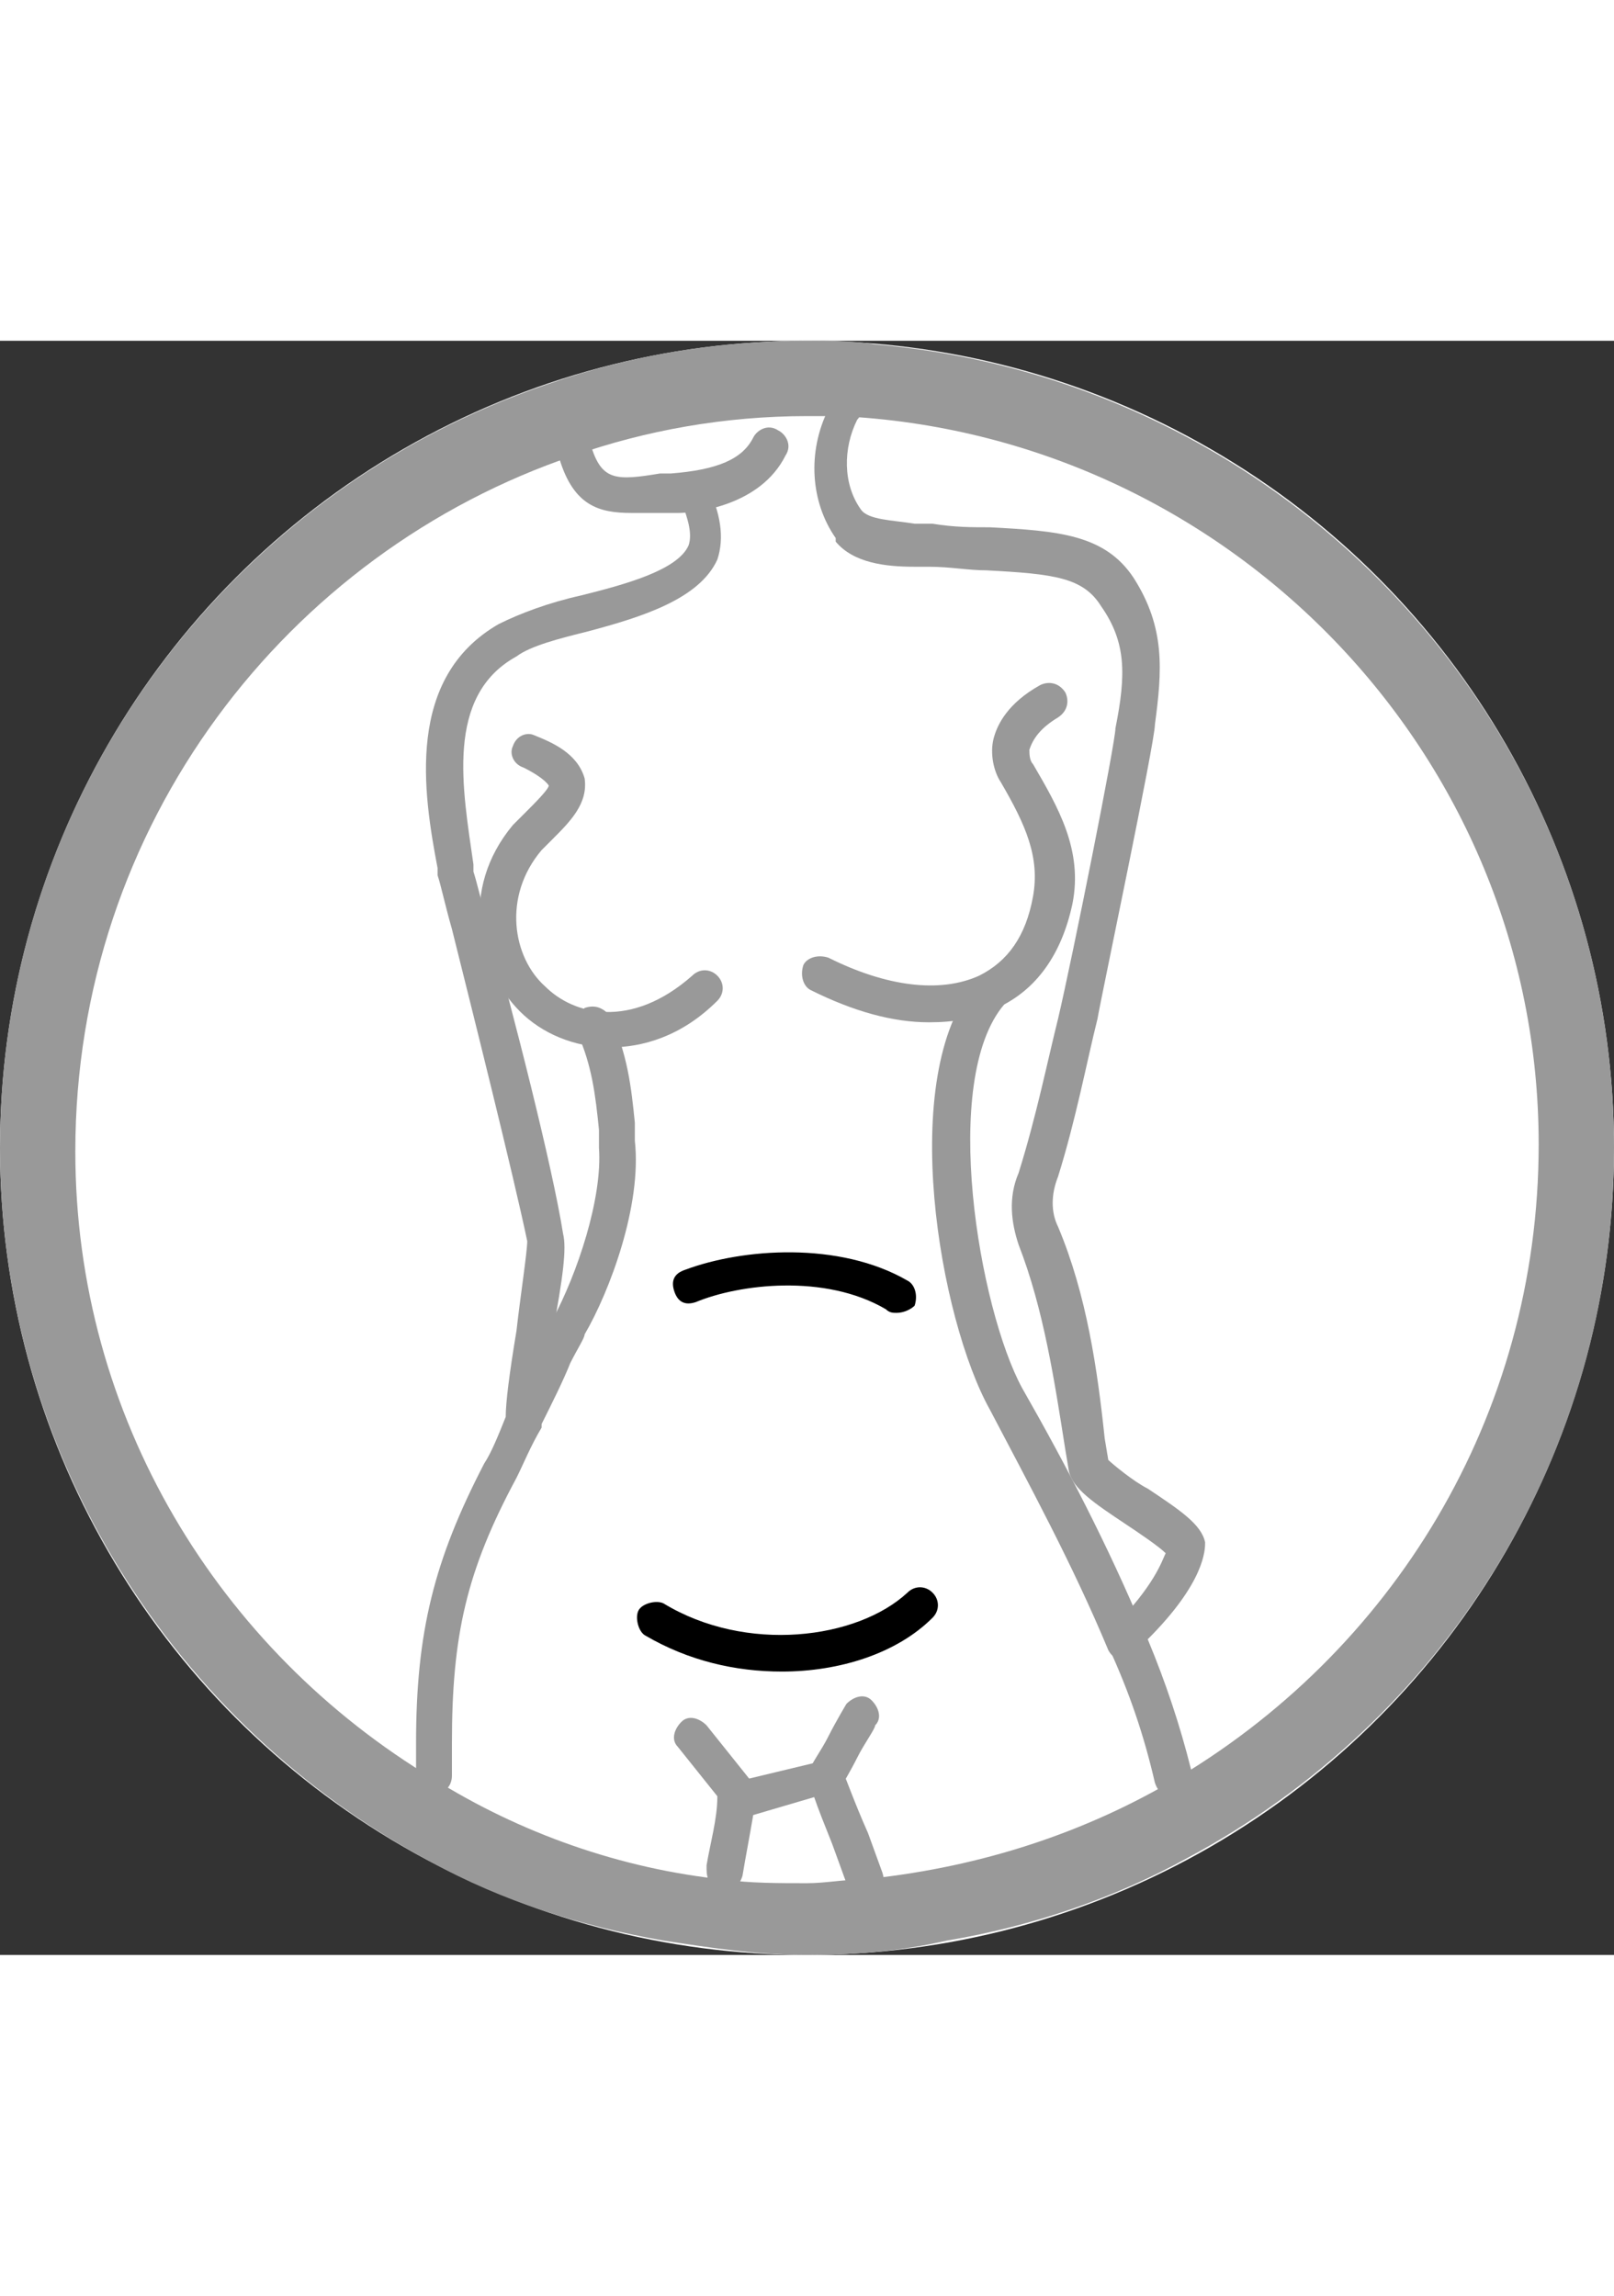
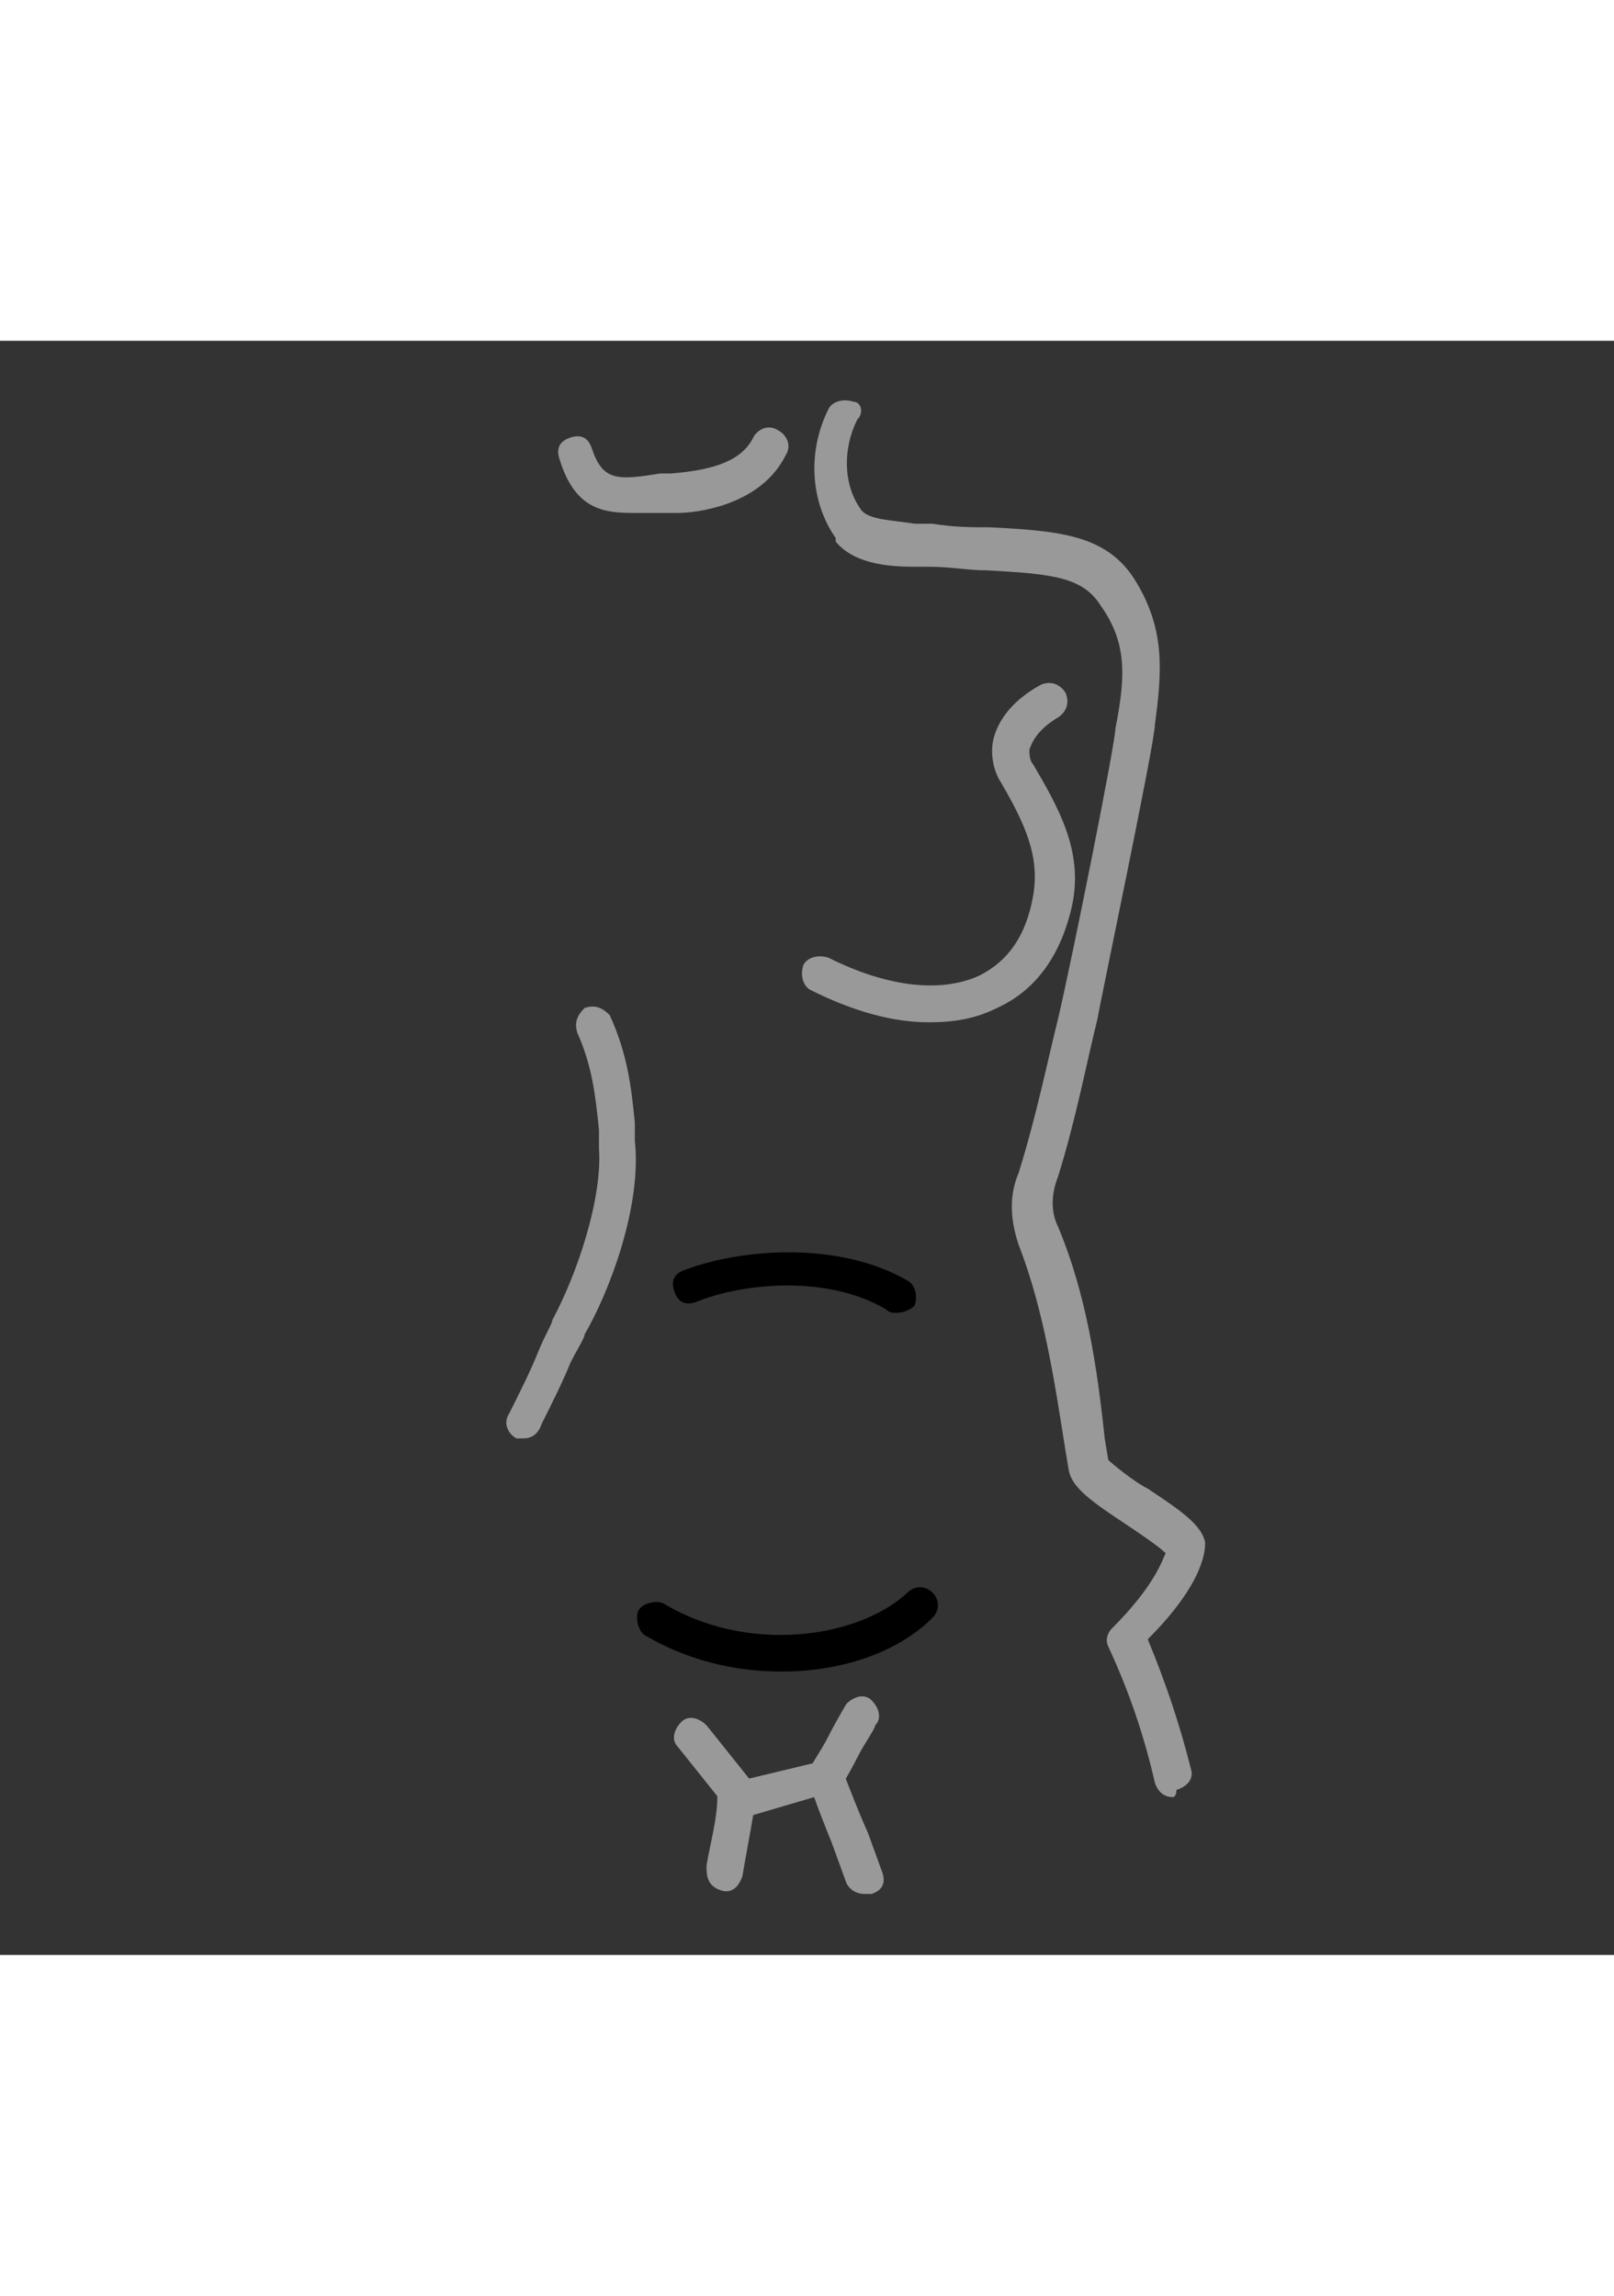
<svg xmlns="http://www.w3.org/2000/svg" version="1.1" id="Ebene_1" x="0px" y="0px" height="64" viewBox="0 0 45 45" style="enable-background:new 0 0 45 45;" xml:space="preserve">
  <rect x="0" y="0" width="45" height="45" fill="#333333" stroke="none" />
  <style type="text/css">
	.st0{fill:#FFFFFF;}
	.st1{fill:#999999;}
</style>
  <g>
    <g>
      <g>
-         <circle class="st0" cx="22.5" cy="22.5" r="22.5" />
-       </g>
+         </g>
    </g>
    <g>
      <path class="st1" d="M17.6,4.8c-0.9,0-1.6-0.2-2-1.5c-0.1-0.3,0-0.5,0.3-0.6s0.5,0,0.6,0.3c0.3,0.9,0.7,0.9,1.9,0.7h0.3    c1.3-0.1,2-0.4,2.3-1c0.1-0.2,0.4-0.4,0.7-0.2c0.2,0.1,0.4,0.4,0.2,0.7c-0.7,1.4-2.5,1.6-3,1.6h-0.3C18.2,4.8,17.9,4.8,17.6,4.8z" />
    </g>
    <g>
      <path class="st1" d="M32.7,40.6c-0.2,0-0.4-0.1-0.5-0.4c-0.3-1.3-0.7-2.5-1.3-3.8c-0.1-0.2,0-0.4,0.1-0.5c1.2-1.2,1.4-1.9,1.5-2.1    c-0.2-0.2-0.8-0.6-1.1-0.8c-0.9-0.6-1.5-1-1.6-1.5l-0.1-0.6c-0.3-1.9-0.6-3.9-1.3-5.7c-0.2-0.6-0.3-1.3,0-2    c0.5-1.6,0.8-3.1,1.1-4.3c0.4-1.7,1.6-7.7,1.6-8.1c0.3-1.5,0.3-2.4-0.4-3.4c-0.5-0.8-1.3-0.9-3.2-1c-0.5,0-1-0.1-1.6-0.1    c-0.1,0-0.3,0-0.4,0c-0.8,0-1.7-0.1-2.2-0.7c0,0,0,0,0-0.1c-0.7-1-0.8-2.4-0.2-3.6c0.1-0.2,0.4-0.3,0.7-0.2c0.2,0,0.3,0.3,0.1,0.5    C23.5,3,23.5,4,24,4.7l0,0C24.2,5,24.9,5,25.5,5.1c0.2,0,0.3,0,0.5,0c0.6,0.1,1.1,0.1,1.6,0.1c1.9,0.1,3.2,0.2,4,1.4    c0.9,1.4,0.8,2.6,0.6,4.1c0,0.5-1.5,7.6-1.6,8.2c-0.3,1.2-0.6,2.8-1.1,4.4c-0.2,0.5-0.2,1,0,1.4c0.8,1.9,1.1,4,1.3,5.9l0.1,0.6    c0.1,0.1,0.7,0.6,1.1,0.8c0.9,0.6,1.5,1,1.6,1.5c0,0.2,0,1.1-1.6,2.7c0.5,1.2,0.9,2.4,1.2,3.6c0.1,0.3-0.1,0.5-0.4,0.6    C32.8,40.6,32.7,40.6,32.7,40.6z" />
    </g>
    <g>
      <path class="st1" d="M24.1,43.3c-0.2,0-0.4-0.1-0.5-0.3l-0.4-1.1c-0.2-0.5-0.4-1-0.5-1.3L21,41.1c-0.1,0.6-0.2,1.1-0.3,1.7    c-0.1,0.3-0.3,0.5-0.6,0.4c-0.3-0.1-0.4-0.3-0.4-0.6v-0.1c0.1-0.6,0.3-1.3,0.3-1.9c0-0.2,0.2-0.4,0.4-0.4l2.5-0.6    c0.2-0.1,0.5,0.1,0.6,0.3s0.3,0.8,0.7,1.7l0.4,1.1c0.1,0.3,0,0.5-0.3,0.6C24.2,43.3,24.1,43.3,24.1,43.3z" />
    </g>
    <g>
-       <path class="st1" d="M12.1,40.5L12.1,40.5c-0.3,0-0.5-0.2-0.5-0.5s0-0.6,0-0.9c0-3.1,0.5-5.1,1.9-7.8c0.2-0.3,0.4-0.8,0.6-1.3    c0-0.4,0.1-1.2,0.3-2.4c0.1-0.9,0.3-2.2,0.3-2.5c-0.4-1.9-1.5-6.3-2.1-8.7c-0.2-0.7-0.3-1.2-0.4-1.5v-0.2    c-0.4-2.1-0.9-5.3,1.7-6.8c0.6-0.3,1.4-0.6,2.3-0.8c1.2-0.3,2.7-0.7,3-1.4c0.1-0.3,0-0.7-0.2-1.2c-0.3-0.2-0.3-0.5,0-0.7    c0.2-0.1,0.5-0.1,0.7,0.2c0.4,0.8,0.5,1.5,0.3,2.1c-0.5,1.1-2.1,1.6-3.6,2c-0.8,0.2-1.6,0.4-2,0.7c-2,1.1-1.5,3.7-1.2,5.8v0.2    c0.1,0.3,0.2,0.8,0.4,1.4c0.7,2.5,1.8,6.8,2.1,8.7c0.1,0.4,0,1.2-0.3,2.8c-0.1,0.9-0.3,2.1-0.3,2.3c0,0.1,0,0.2,0,0.3    c-0.3,0.5-0.5,1-0.7,1.4c-1.4,2.6-1.8,4.4-1.8,7.4c0,0.3,0,0.6,0,0.9C12.6,40.3,12.4,40.5,12.1,40.5z" />
-     </g>
+       </g>
    <g>
-       <path class="st1" d="M17,19.7c-1,0-1.9-0.4-2.5-1c-1.2-1.2-1.7-3.4-0.2-5.2c0.1-0.1,0.3-0.3,0.4-0.4c0.2-0.2,0.6-0.6,0.6-0.7    c0,0-0.1-0.2-0.7-0.5c-0.3-0.1-0.4-0.4-0.3-0.6c0.1-0.3,0.4-0.4,0.6-0.3c0.5,0.2,1.2,0.5,1.4,1.2c0.1,0.7-0.4,1.2-0.9,1.7    c-0.1,0.1-0.2,0.2-0.3,0.3c-1.1,1.3-0.8,3,0.1,3.8c0.8,0.8,2.4,1.2,4.1-0.3c0.2-0.2,0.5-0.2,0.7,0s0.2,0.5,0,0.7    C19,19.4,17.9,19.7,17,19.7z" />
-     </g>
+       </g>
    <g>
      <path class="st1" d="M20.5,40.9c-0.1,0-0.3-0.1-0.4-0.2l-1.2-1.5c-0.2-0.2-0.1-0.5,0.1-0.7s0.5-0.1,0.7,0.1l1.2,1.5    c0.2,0.2,0.1,0.5-0.1,0.7C20.7,40.8,20.6,40.9,20.5,40.9z" />
    </g>
    <g>
      <path class="st1" d="M23,40.6c-0.1,0-0.2,0-0.3-0.1c-0.2-0.2-0.3-0.5-0.1-0.7c0-0.1,0.3-0.5,0.5-0.9s0.5-0.9,0.5-0.9    c0.2-0.2,0.5-0.3,0.7-0.1s0.3,0.5,0.1,0.7c0,0.1-0.3,0.5-0.5,0.9s-0.5,0.9-0.5,0.9C23.3,40.5,23.2,40.6,23,40.6z" />
    </g>
    <g>
-       <path class="st1" d="M31.4,36.8c-0.2,0-0.4-0.1-0.5-0.3c-1-2.4-2.2-4.6-3.3-6.7c-1.4-2.5-2.6-9.3-0.4-11.9    c0.2-0.2,0.5-0.2,0.7-0.1c0.2,0.2,0.2,0.5,0.1,0.7c-1.8,2.1-0.7,8.5,0.5,10.7c1.2,2.1,2.4,4.4,3.4,6.8c0.1,0.3,0,0.5-0.3,0.7    C31.5,36.8,31.5,36.8,31.4,36.8z" />
-     </g>
+       </g>
    <g>
      <path class="st1" d="M14.6,30.6c-0.1,0-0.1,0-0.2,0c-0.2-0.1-0.4-0.4-0.2-0.7c0.3-0.6,0.6-1.2,0.8-1.7s0.4-0.8,0.4-0.9    c0.7-1.3,1.4-3.4,1.3-4.8V22c-0.1-1-0.2-1.8-0.6-2.7c-0.1-0.3,0-0.5,0.2-0.7c0.3-0.1,0.5,0,0.7,0.2c0.5,1.1,0.6,2,0.7,3v0.5    c0.2,1.8-0.7,4.2-1.4,5.4c0,0.1-0.2,0.4-0.4,0.8c-0.2,0.5-0.5,1.1-0.8,1.7C15,30.5,14.8,30.6,14.6,30.6z" />
    </g>
    <g>
      <path class="st1" d="M25.9,19c-1,0-2.1-0.3-3.3-0.9c-0.2-0.1-0.3-0.4-0.2-0.7c0.1-0.2,0.4-0.3,0.7-0.2c1.6,0.8,3.1,1,4.2,0.5    c0.8-0.4,1.3-1.1,1.5-2.2s-0.2-2-0.9-3.2c-0.2-0.3-0.3-0.8-0.2-1.2c0.1-0.4,0.4-1,1.3-1.5c0.2-0.1,0.5-0.1,0.7,0.2    c0.1,0.2,0.1,0.5-0.2,0.7c-0.5,0.3-0.7,0.6-0.8,0.9c0,0.1,0,0.3,0.1,0.4c0.7,1.2,1.4,2.4,1.1,3.9c-0.3,1.4-1,2.4-2.1,2.9    C27.2,18.9,26.6,19,25.9,19z" />
    </g>
    <g>
-       <path class="st1" d="M45,22.5c0-11.8-9.1-21.4-20.6-22.4C23.8,0,23.1,0,22.5,0c-2.5,0-4.9,0.4-7.2,1.2C6.4,4.2,0,12.6,0,22.5    c0,8.6,4.9,16.1,12,19.9c2,1.1,4.2,1.8,6.5,2.2c1.3,0.2,2.6,0.4,4,0.4c1.3,0,2.6-0.1,3.9-0.4c2.4-0.4,4.7-1.2,6.7-2.3    C40.2,38.5,45,31.1,45,22.5z M32.6,40.2c-2.6,1.5-5.5,2.4-8.6,2.7c-0.5,0-1,0.1-1.5,0.1c-0.8,0-1.6,0-2.3-0.1l0,0    c-2.9-0.3-5.7-1.3-8.1-2.8c-6-3.6-10-10.1-10-17.5C2.1,13.5,8,5.9,16,3.2c2-0.7,4.2-1.1,6.5-1.1c0.3,0,0.6,0,0.9,0    c10.8,0.5,19.5,9.4,19.5,20.3C42.9,30,38.8,36.6,32.6,40.2z" />
-     </g>
+       </g>
    <g>
      <path d="M21.8,37.1c-1.3,0-2.6-0.3-3.8-1c-0.2-0.1-0.3-0.5-0.2-0.7c0.1-0.2,0.5-0.3,0.7-0.2c2.3,1.4,5.4,1,6.8-0.3    c0.2-0.2,0.5-0.2,0.7,0s0.2,0.5,0,0.7C25,36.6,23.4,37.1,21.8,37.1z" />
    </g>
    <g>
      <path d="M25,27.1c-0.1,0-0.2,0-0.3-0.1c-1.7-1-4.1-0.7-5.3-0.2c-0.3,0.1-0.5,0-0.6-0.3s0-0.5,0.3-0.6c1.6-0.6,4.3-0.8,6.2,0.3    c0.2,0.1,0.3,0.4,0.2,0.7C25.4,27,25.2,27.1,25,27.1z" />
    </g>
  </g>
</svg>